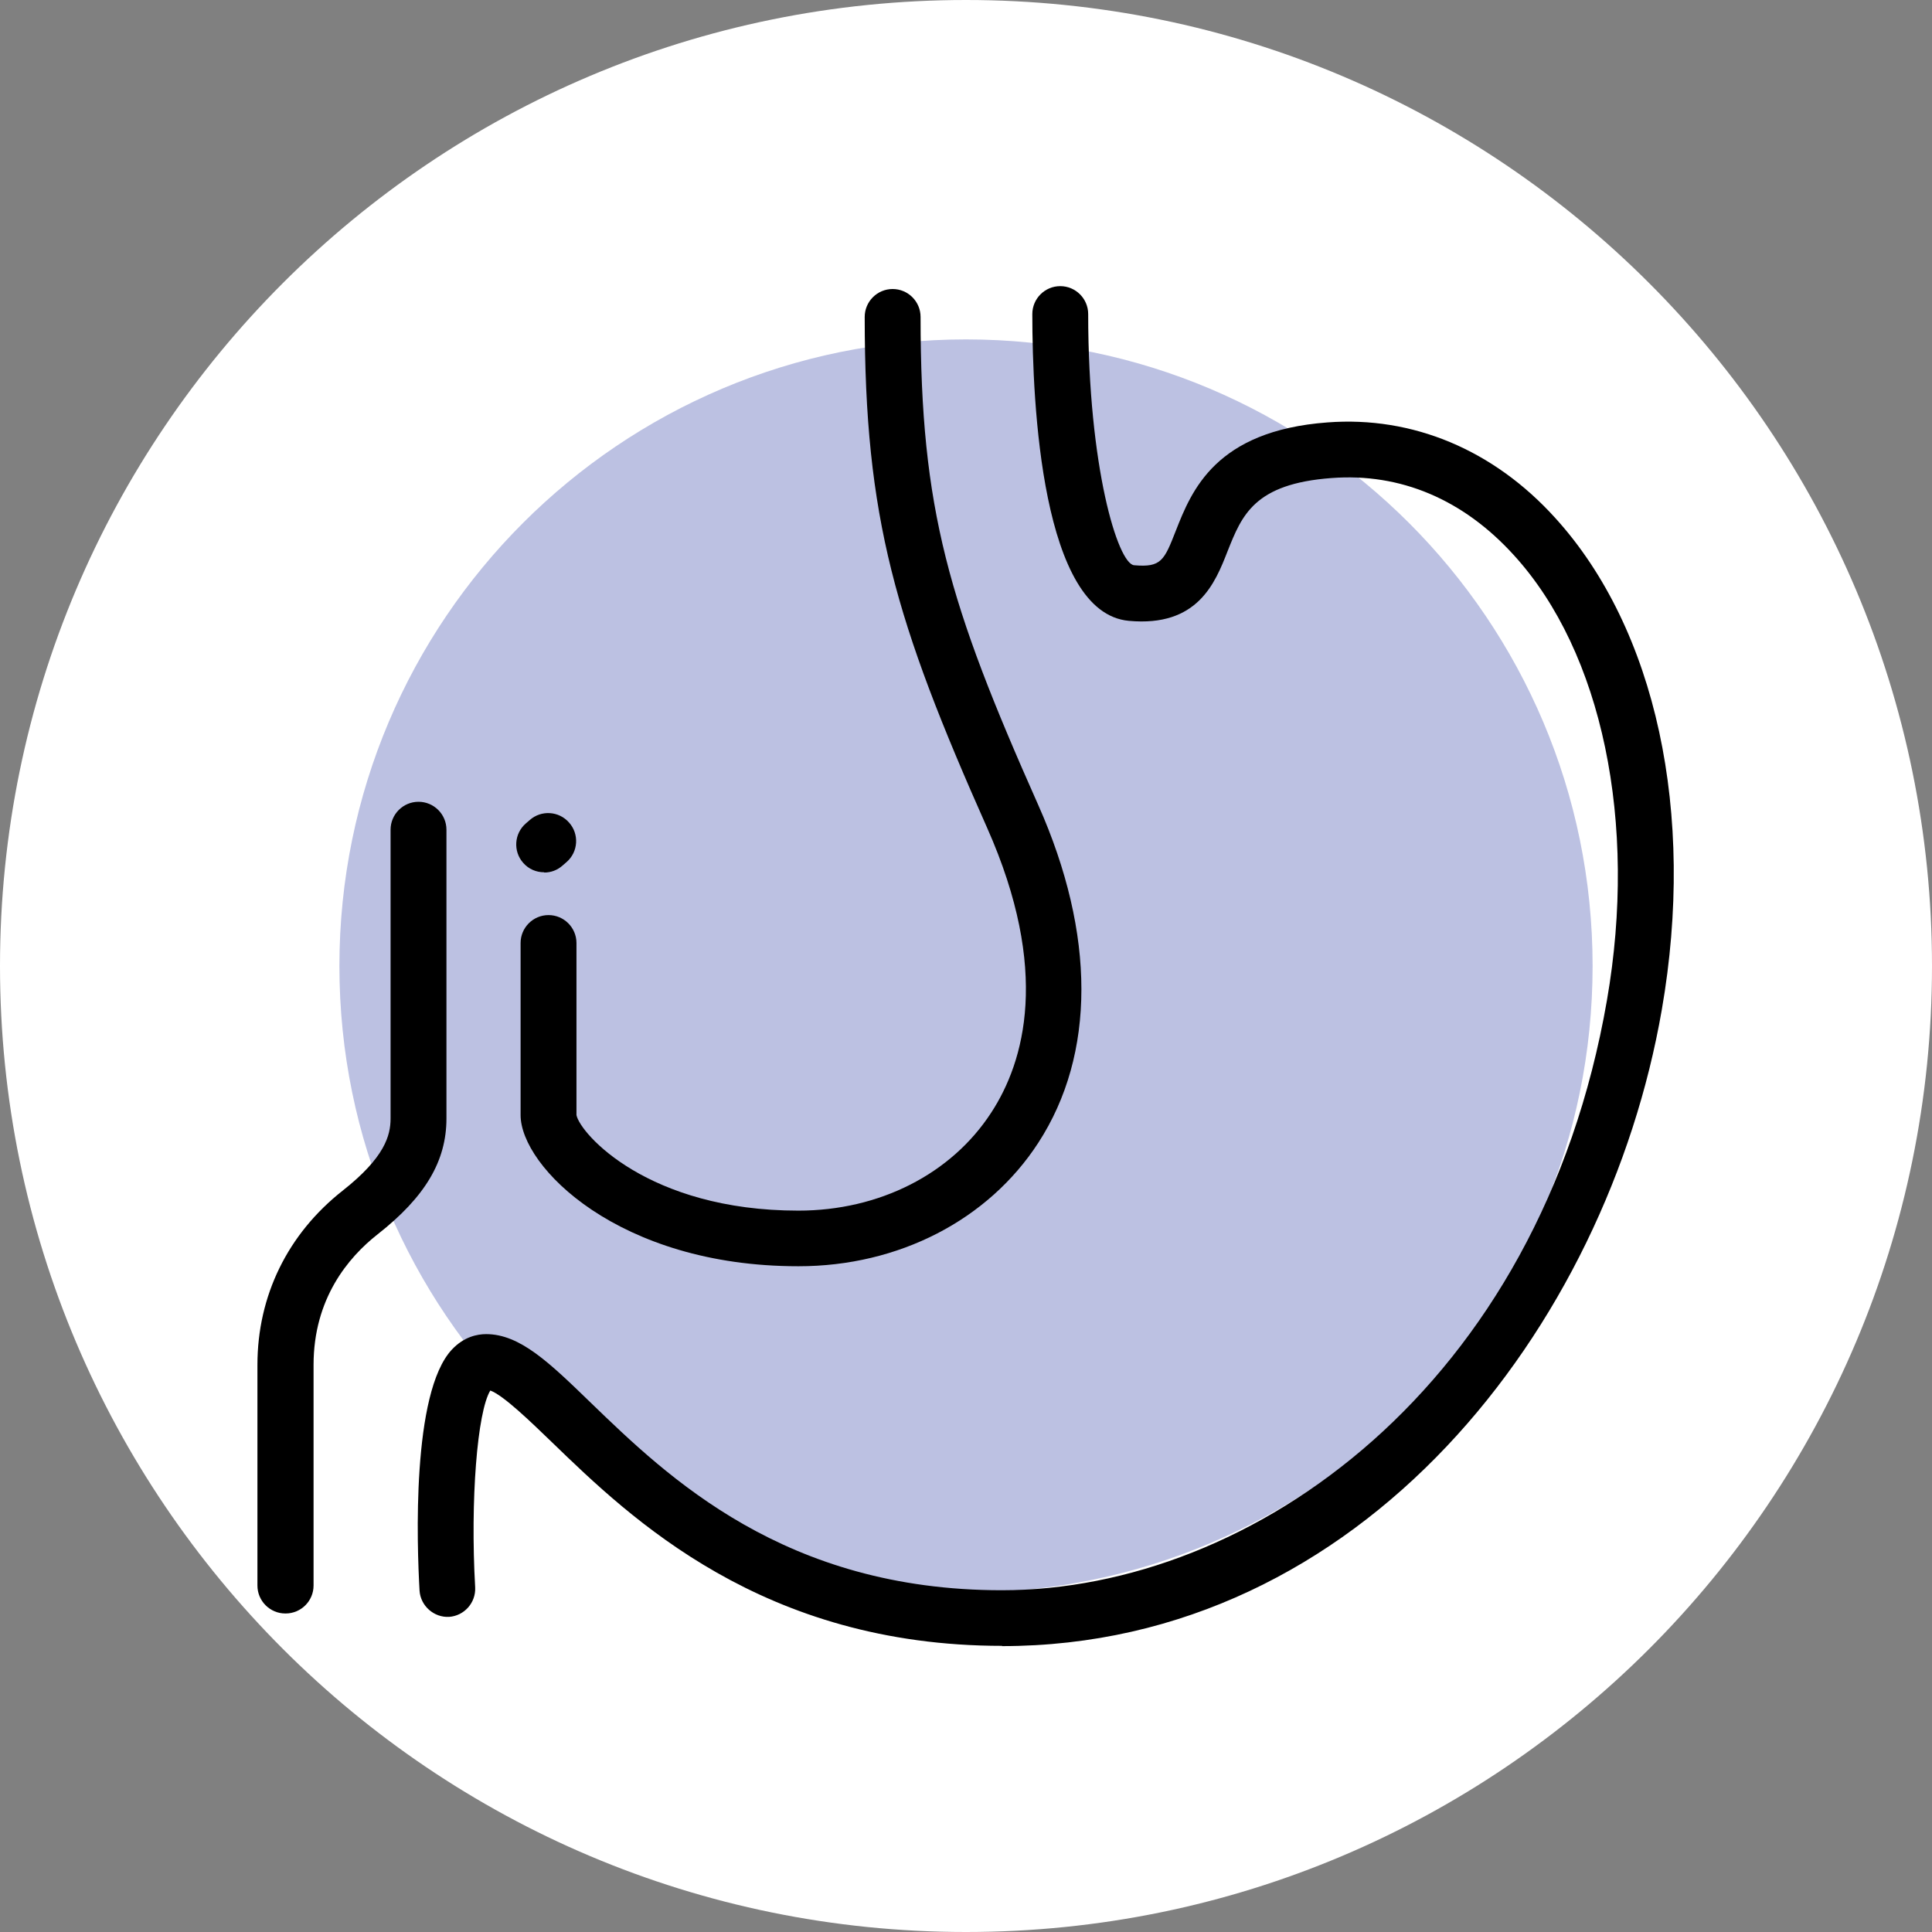
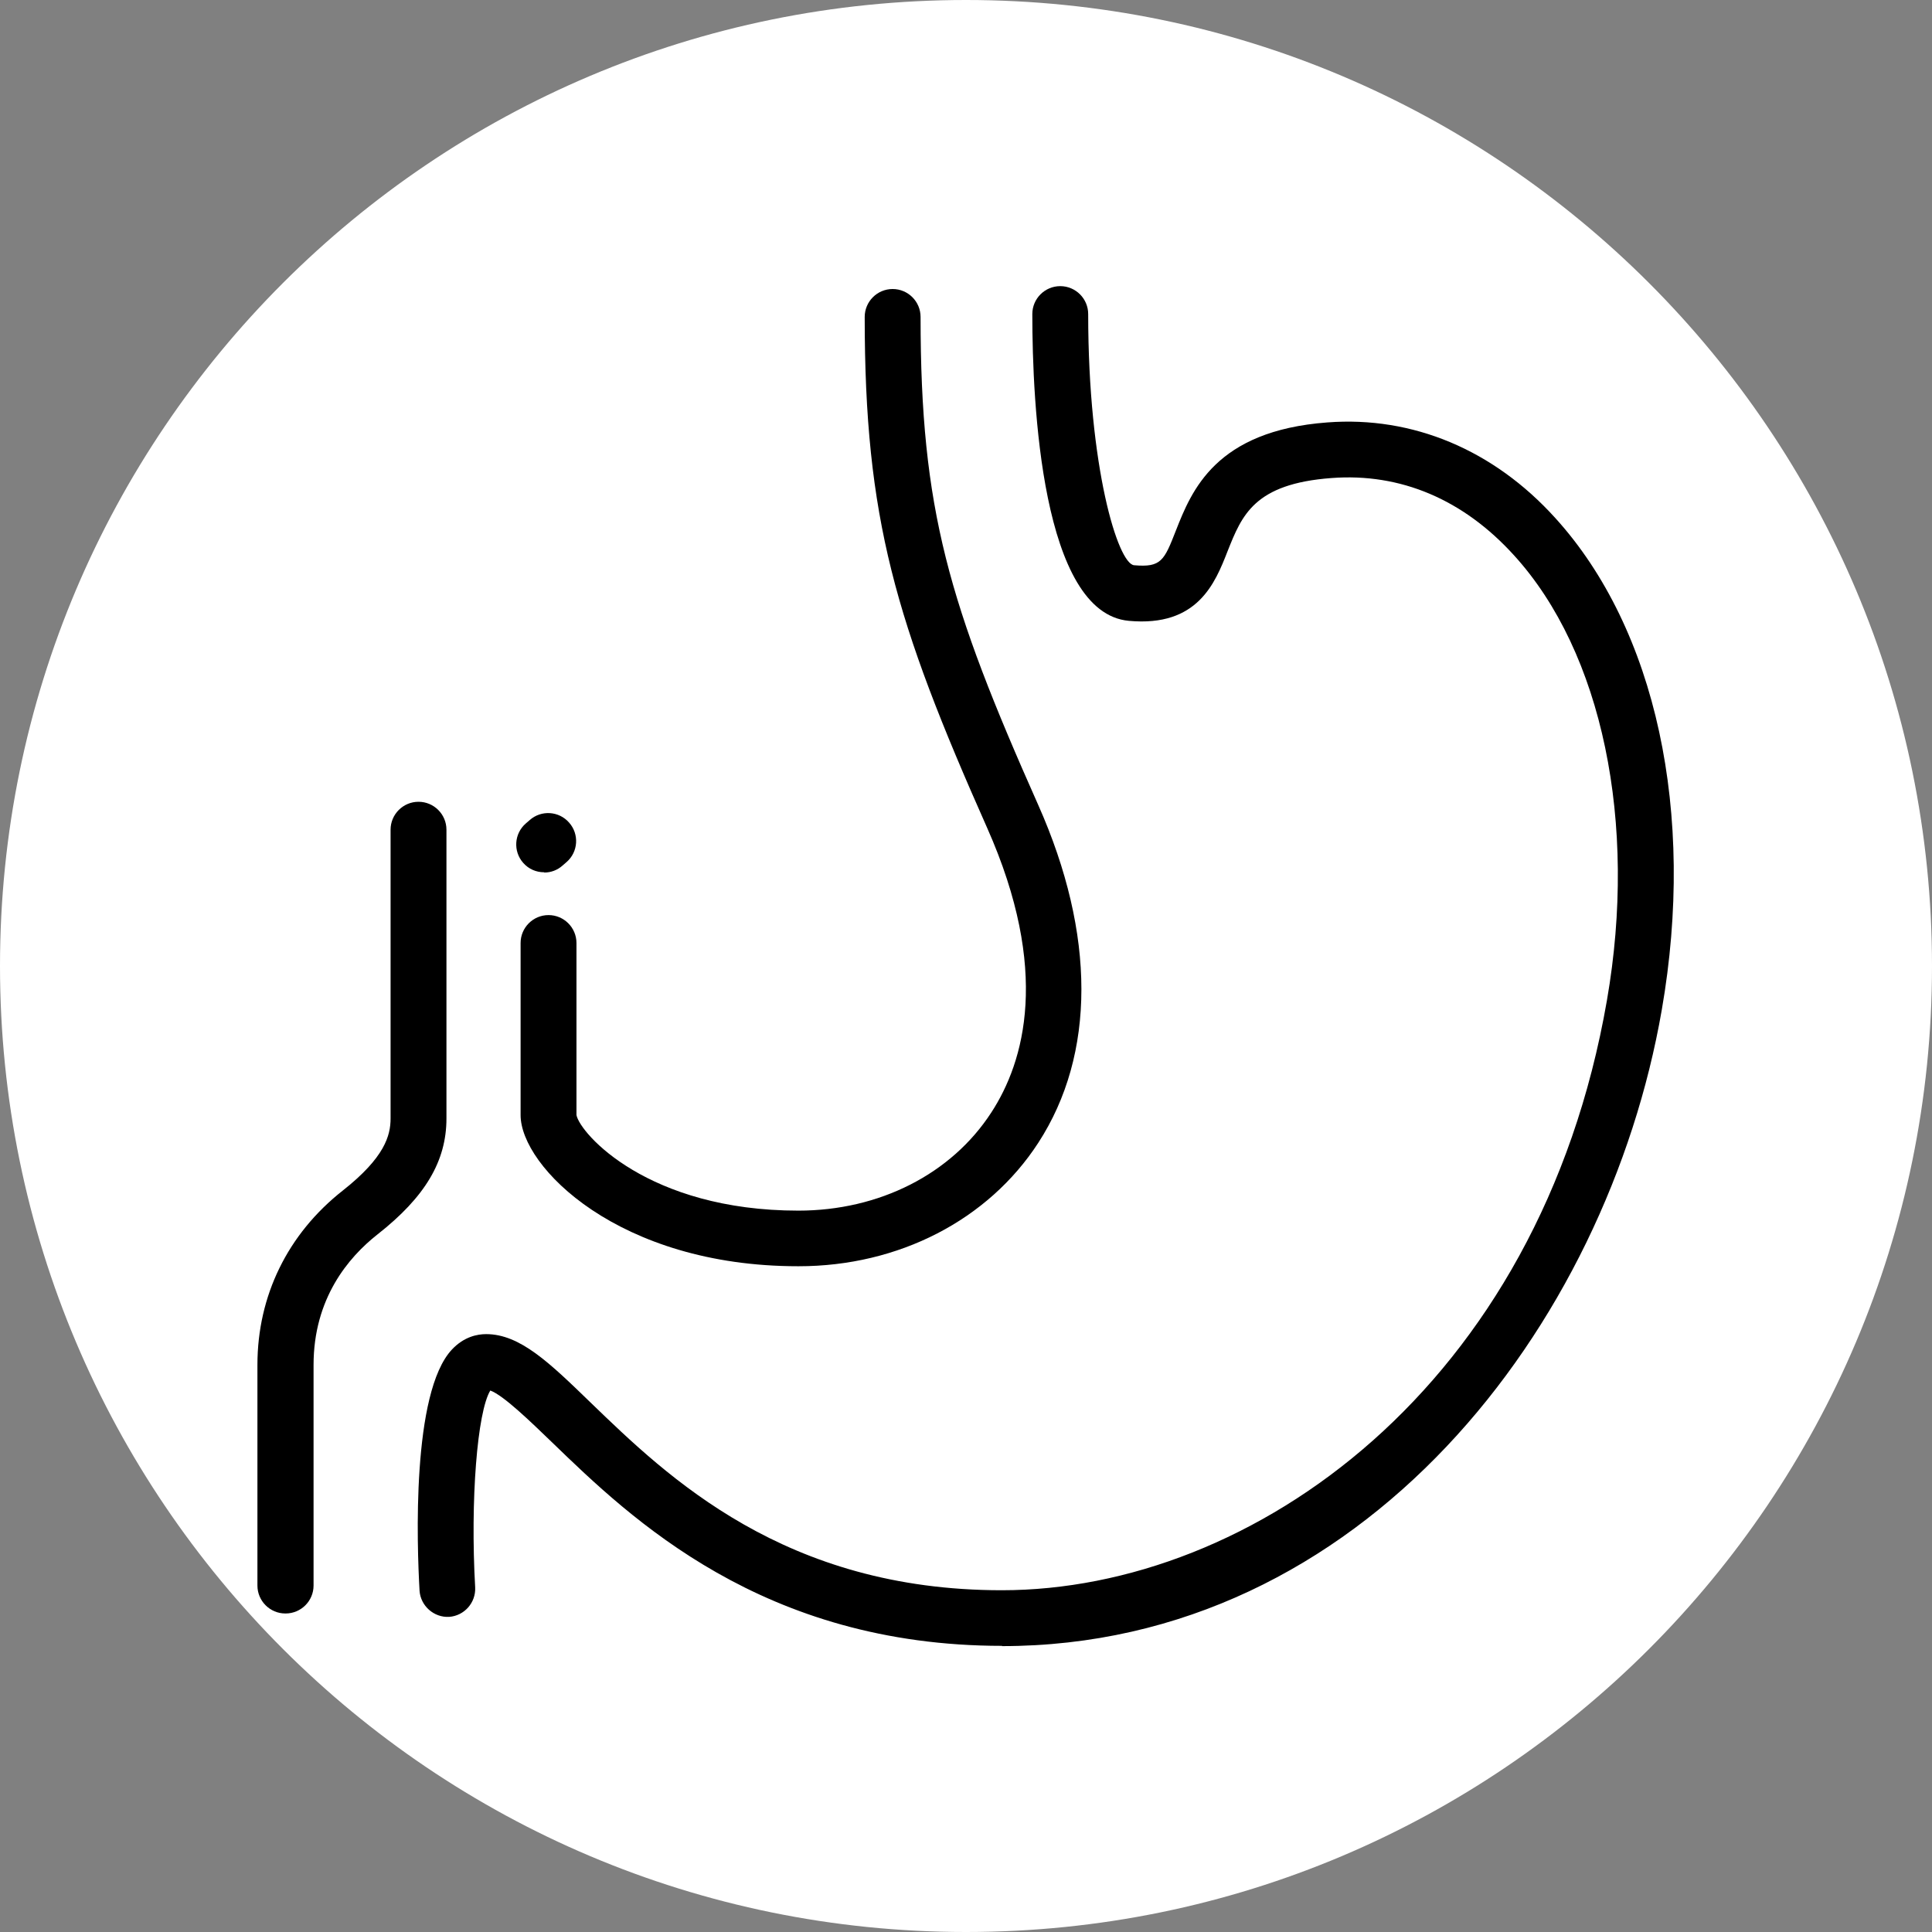
<svg xmlns="http://www.w3.org/2000/svg" id="Capa_2" data-name="Capa 2" viewBox="0 0 74 74">
  <rect x="0" y="0" width="74" height="74" fill="#808080" stroke="none" />
  <defs>
    <style>
      .cls-1 {
        fill: #bcc1e2;
      }

      .cls-2 {
        fill: #fff;
      }
    </style>
  </defs>
  <g id="Capa_1-2" data-name="Capa 1">
    <g>
      <path class="cls-2" d="M37,0h0c20.43,0,37,16.57,37,37h0c0,20.43-16.57,37-37,37h0C16.57,74,0,57.43,0,37h0C0,16.57,16.57,0,37,0Z" />
-       <path class="cls-1" d="M61,37c0,13.25-10.75,24-24,24s-24-10.75-24-24,10.75-24,24-24,24,10.75,24,24Z" />
      <g>
        <path d="M20.84,33.41c-.3,0-.59-.12-.8-.36-.39-.44-.35-1.12.1-1.51l.15-.13c.44-.39,1.12-.35,1.51.1.39.44.35,1.12-.1,1.51l-.15.13c-.2.18-.45.27-.7.27Z" />
        <path d="M38.39,63.04c-9.18,0-14.23-4.88-17.24-7.79-.84-.81-1.86-1.8-2.37-1.99-.5.82-.77,4.2-.58,7.54.03.59-.42,1.09-1,1.13-.58.03-1.09-.42-1.13-1-.1-1.75-.31-7.59,1.24-9.24.46-.49.97-.59,1.31-.59,1.3,0,2.43,1.1,4,2.62,2.96,2.86,7.43,7.19,15.75,7.19,9.57,0,20.61-7.76,23.18-22.6,1.18-6.8-.18-13.33-3.56-17.04-1.94-2.14-4.35-3.16-6.99-2.96-2.96.22-3.43,1.42-3.98,2.8-.48,1.23-1.15,2.91-3.78,2.67-3.34-.3-3.7-8.32-3.7-11.75,0-.59.48-1.07,1.07-1.07.59,0,1.07.48,1.07,1.07,0,5.87,1.14,9.57,1.76,9.62,1.04.09,1.15-.18,1.6-1.33.6-1.52,1.51-3.82,5.8-4.14,3.27-.25,6.37,1.05,8.73,3.66,3.86,4.25,5.39,11.3,4.08,18.84-2.1,12.11-11.46,24.37-25.28,24.37Z" />
        <path d="M10.93,61.8c-.59,0-1.07-.48-1.07-1.07v-8.45c0-2.65,1.16-5.02,3.27-6.68,1.61-1.27,1.83-2.11,1.83-2.76v-11.06c0-.59.48-1.07,1.07-1.07s1.07.48,1.07,1.07v11.06c0,1.64-.82,3.01-2.64,4.44-1.12.88-2.45,2.46-2.45,5v8.45c0,.59-.48,1.07-1.07,1.07Z" />
        <path d="M30.57,48.5c-6.88,0-10.63-3.82-10.63-5.79v-6.59c0-.59.48-1.07,1.07-1.07s1.07.48,1.07,1.07v6.59c.14.71,2.74,3.66,8.5,3.66,3.1,0,5.86-1.4,7.39-3.76,1.27-1.95,2.27-5.43-.16-10.9-3.52-7.92-4.69-11.85-4.69-19.57,0-.59.48-1.07,1.07-1.07s1.07.48,1.07,1.07c0,7.38,1.07,10.97,4.51,18.7,2.2,4.95,2.2,9.54,0,12.93-1.92,2.96-5.35,4.73-9.18,4.73Z" />
      </g>
    </g>
  </g>
</svg>